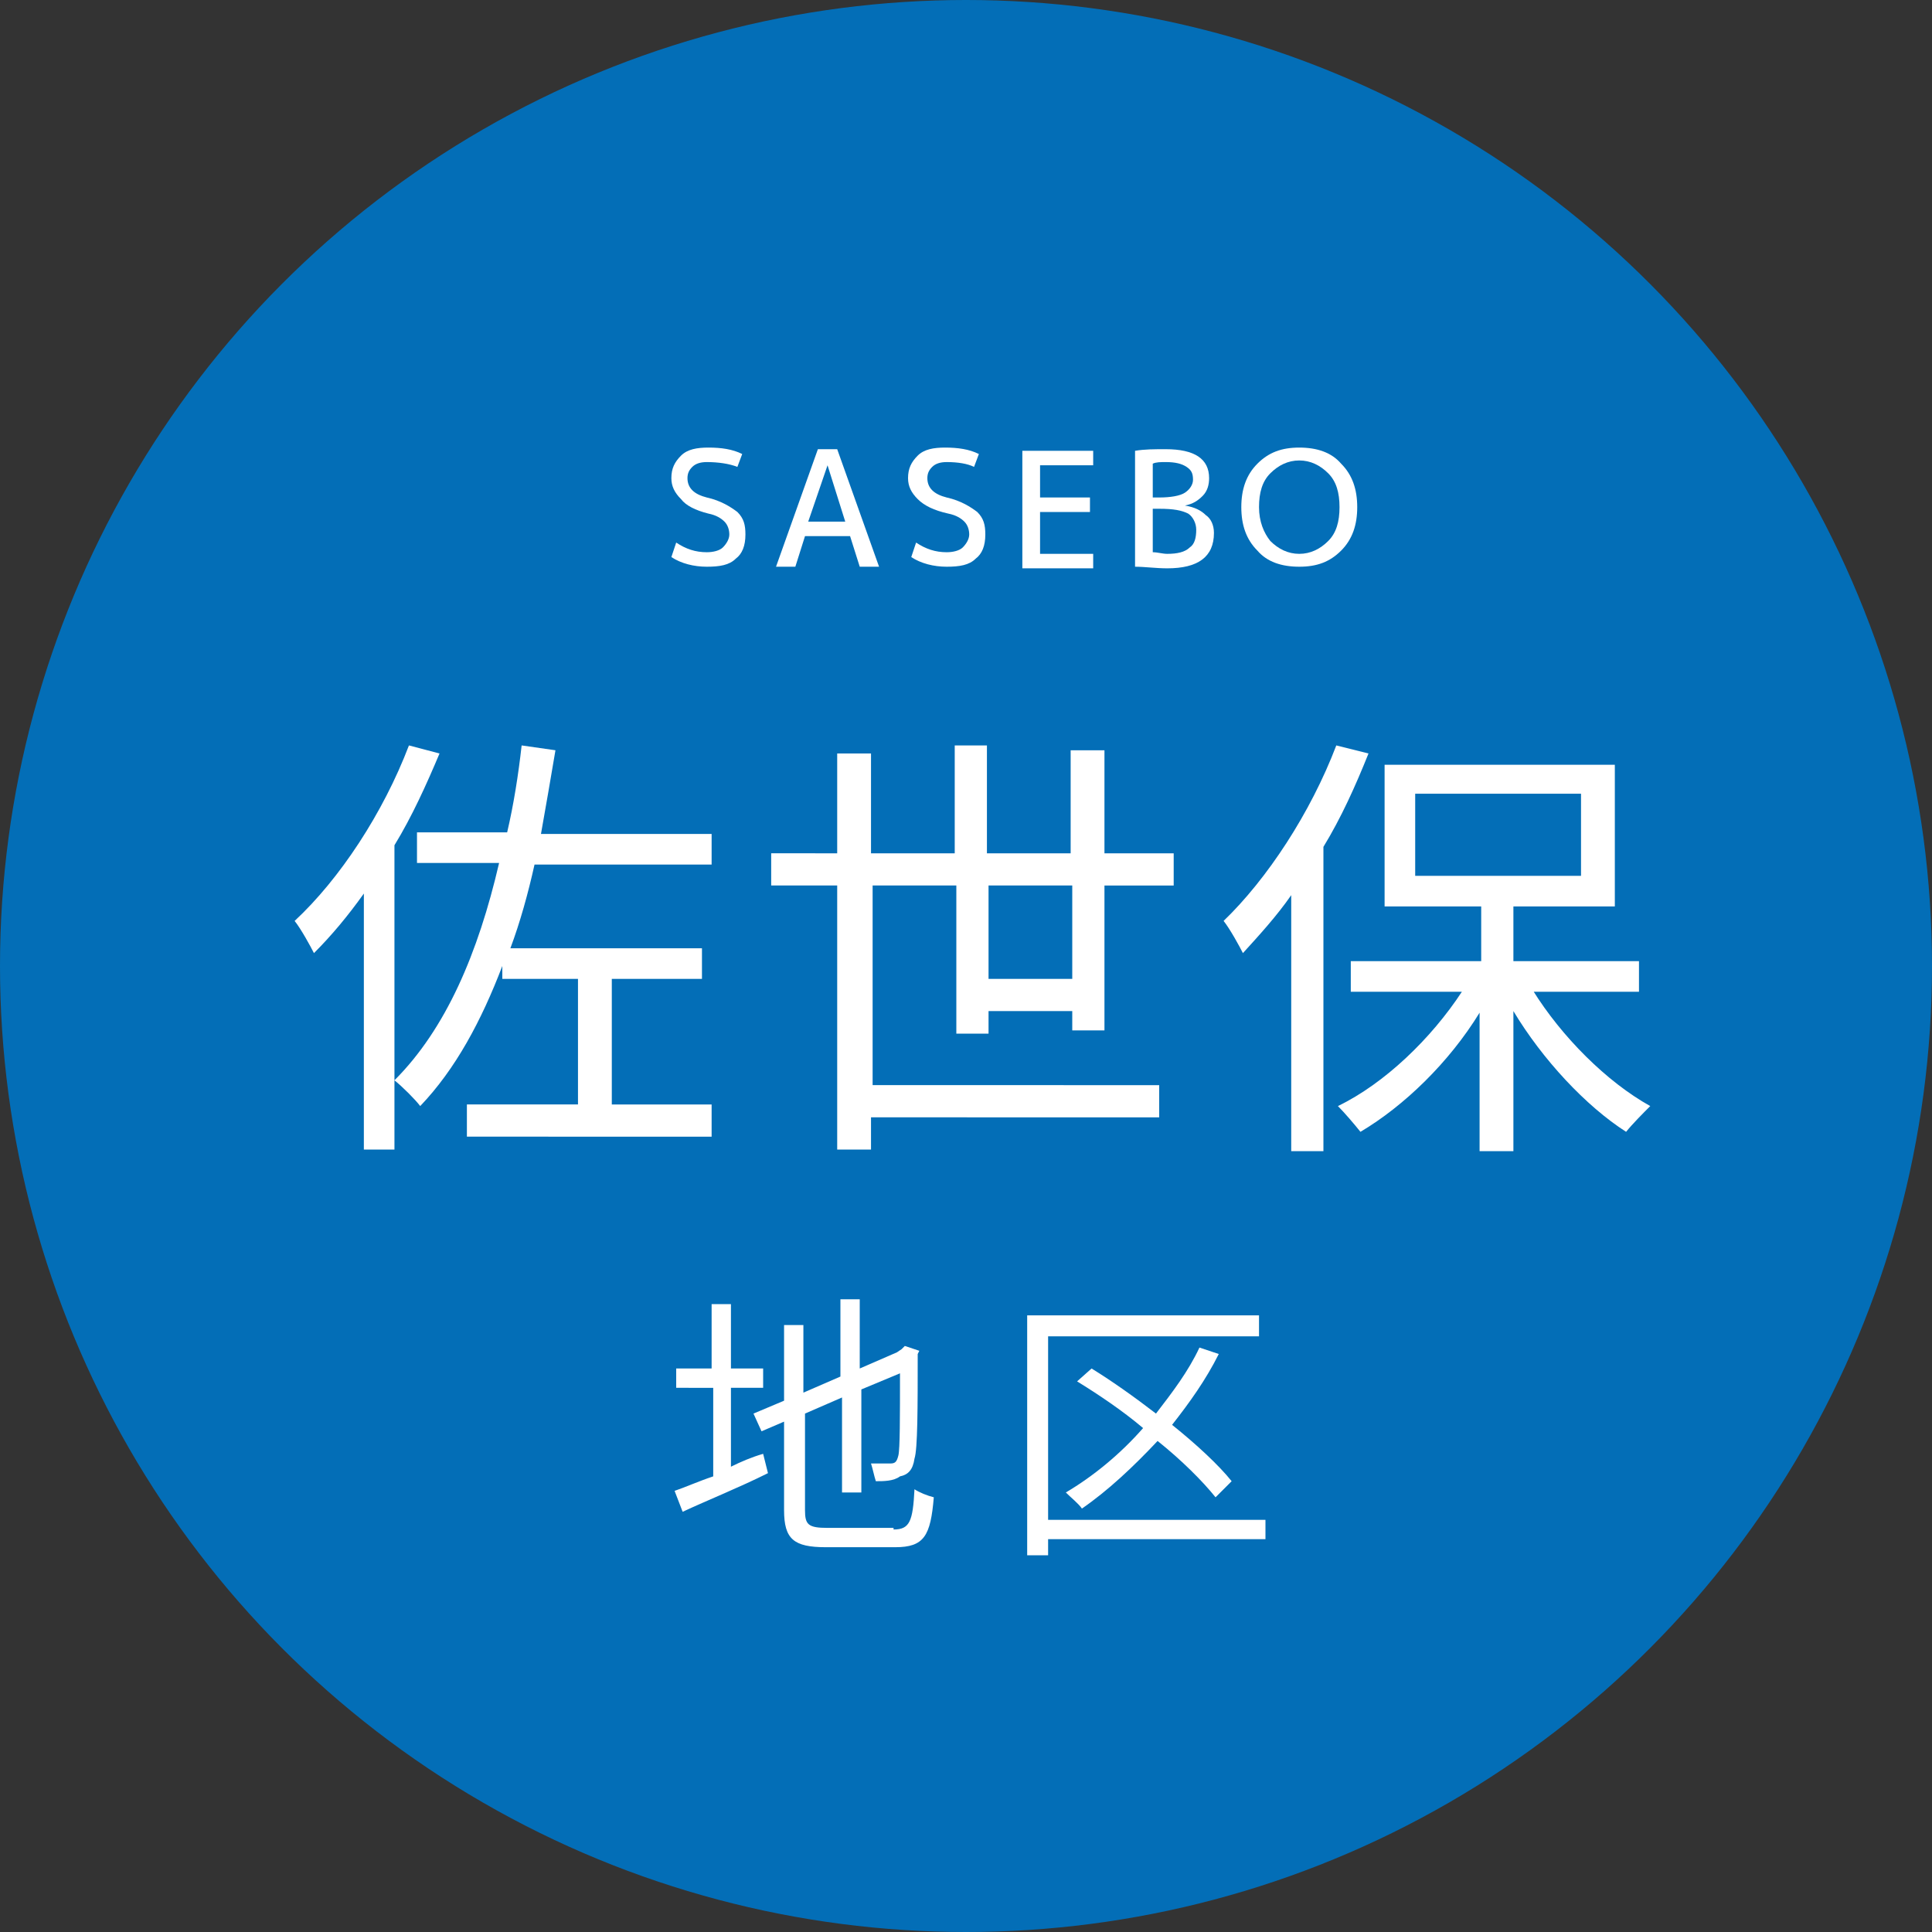
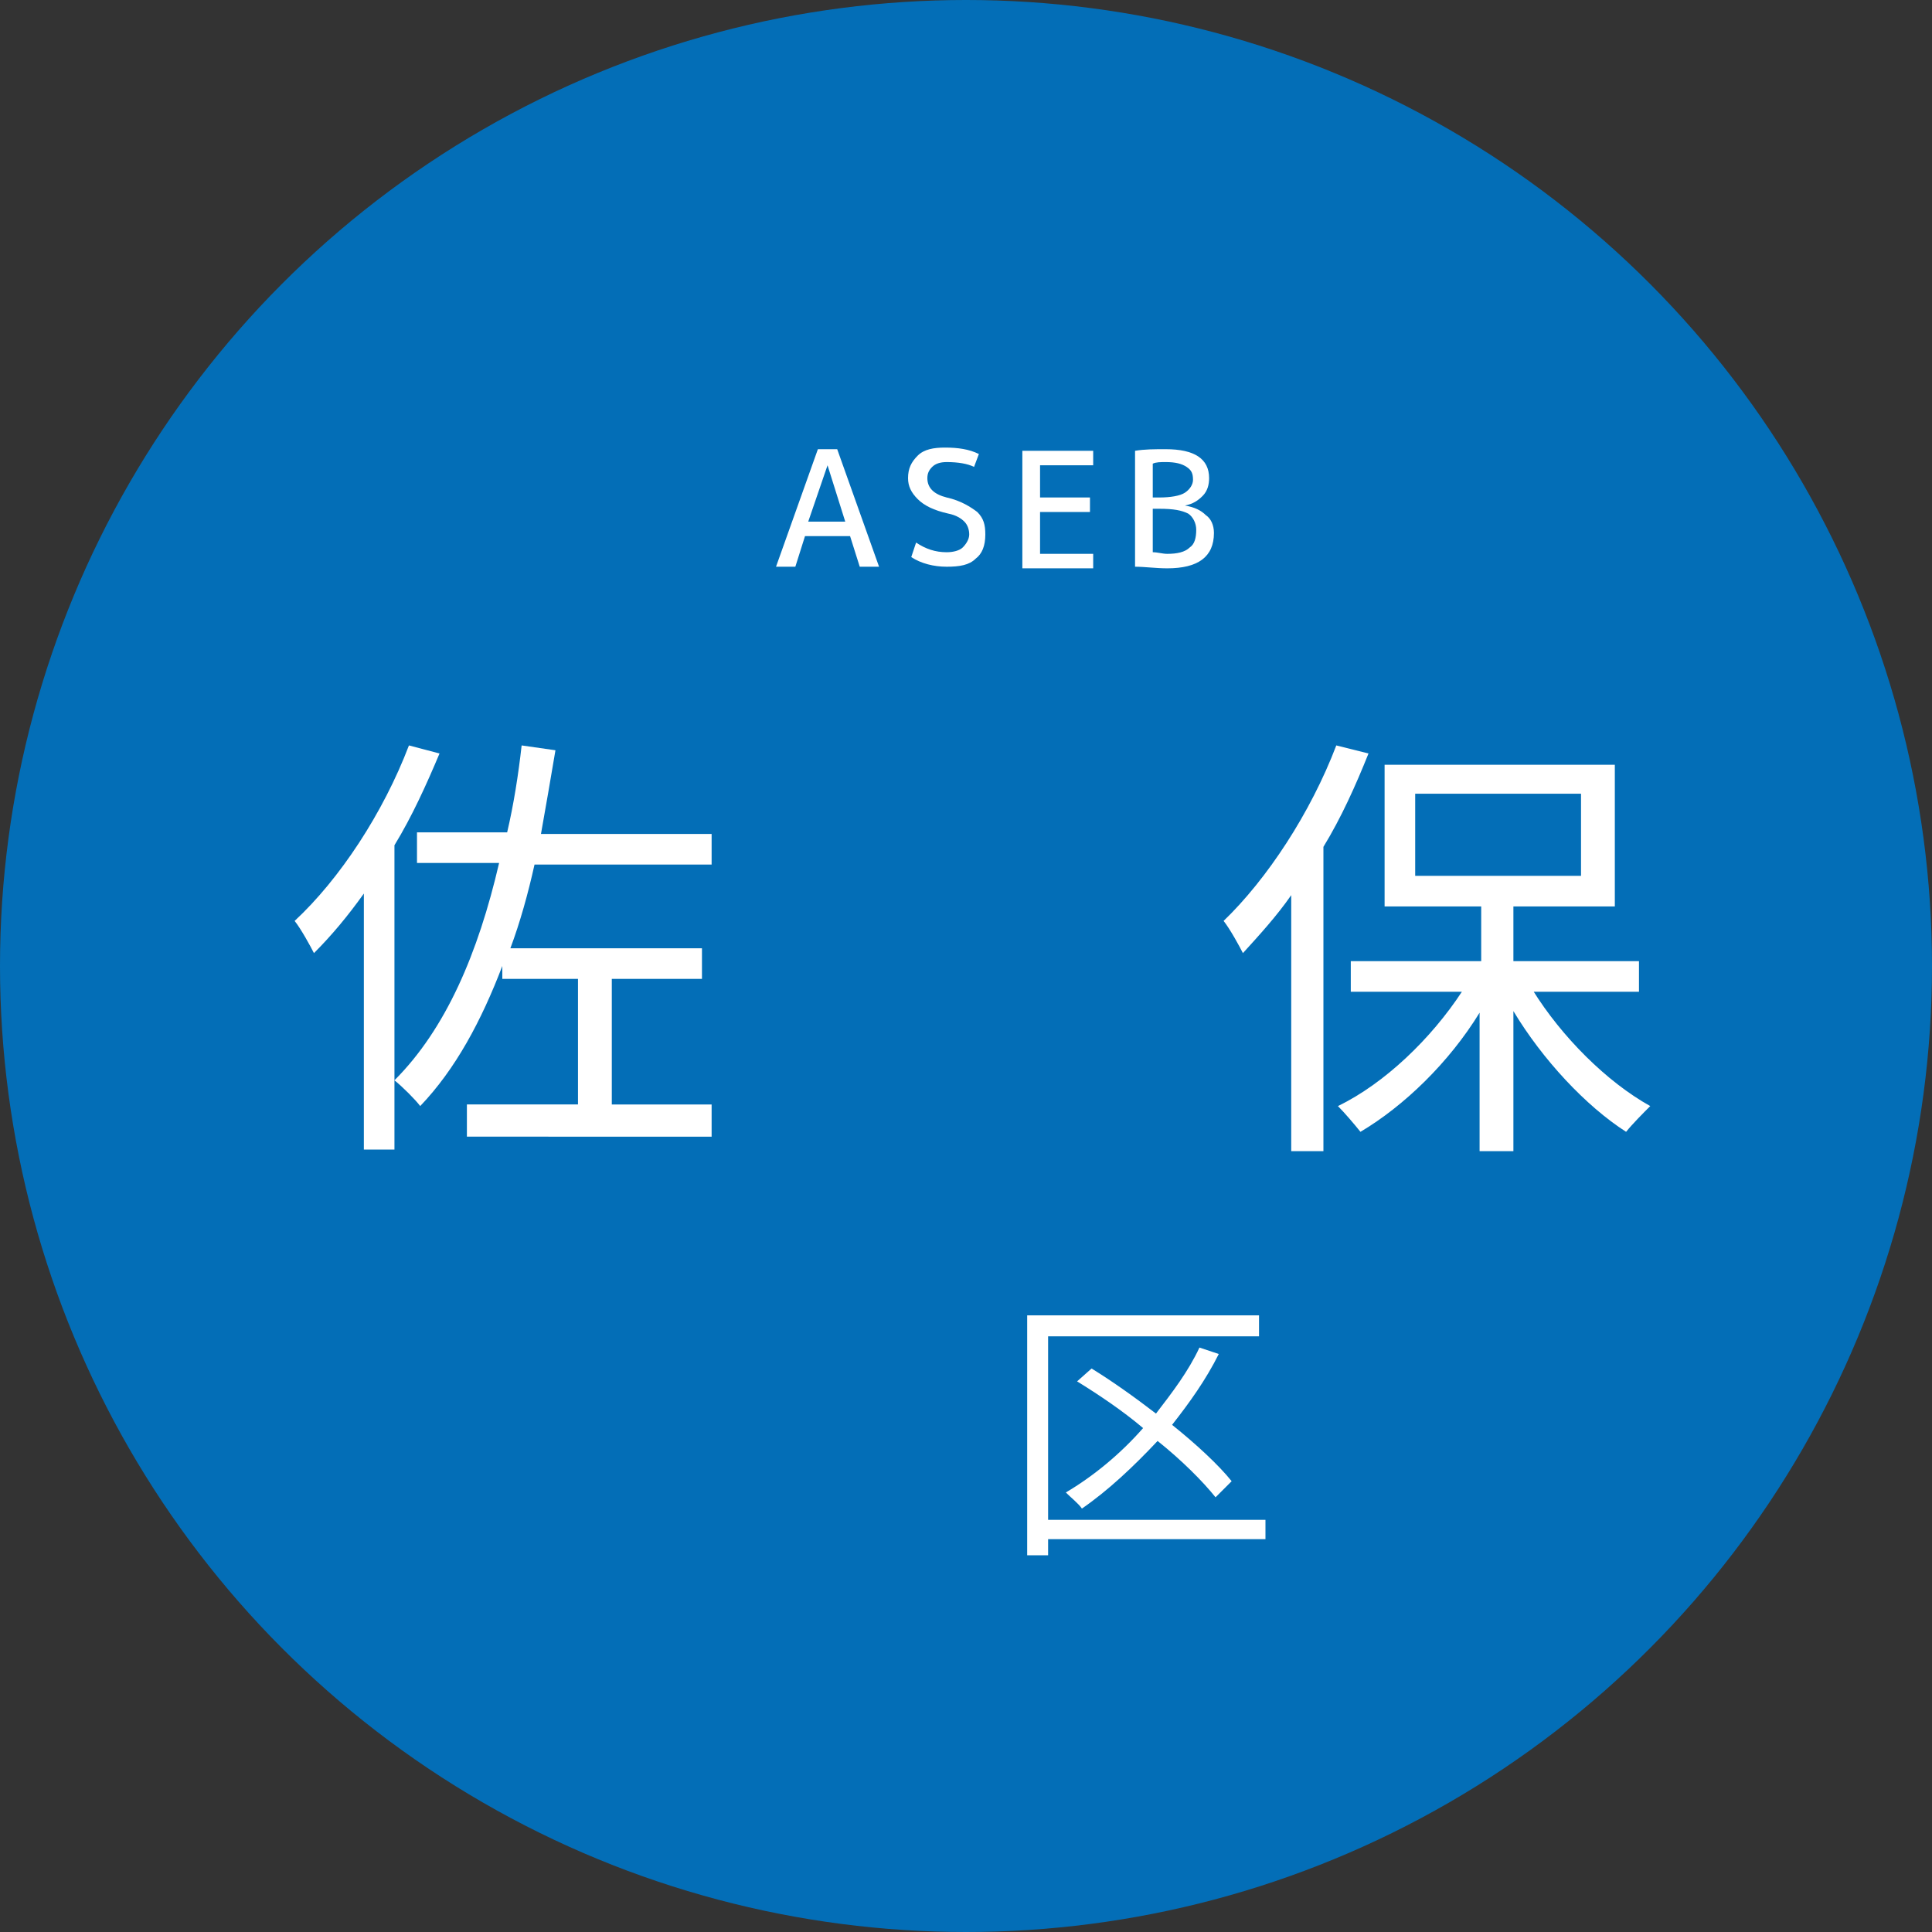
<svg xmlns="http://www.w3.org/2000/svg" version="1.1" id="レイヤー_1" x="0px" y="0px" width="120px" height="120px" viewBox="0 0 120 120" style="enable-background:new 0 0 120 120;" xml:space="preserve">
  <rect x="0" y="0" width="120" height="120" fill="#333333" stroke="none" />
  <style type="text/css">
	.st0{fill:#036EB7;}
	.st1{fill:#FFFFFF;}
</style>
  <g>
    <circle class="st0" cx="60" cy="60" r="60" />
    <g>
      <g>
        <path class="st1" d="M27.3,46.8c-0.8,1.9-1.7,3.9-2.8,5.7v18.9h-1.9V55.5c-1,1.4-2,2.6-3.1,3.7c-0.2-0.4-0.8-1.5-1.2-2     c2.8-2.6,5.5-6.7,7.1-10.9L27.3,46.8z M33.2,53.7c-0.4,1.8-0.9,3.6-1.5,5.2h11.9v1.9H38v7.8h6.2v2H29v-2h6.9v-7.8h-4.7v-0.8     c-1.3,3.4-2.9,6.4-5.1,8.7c-0.3-0.4-1.1-1.2-1.6-1.6c3.2-3.2,5.2-7.9,6.5-13.5h-5.1v-1.9h5.6c0.4-1.7,0.7-3.6,0.9-5.4l2.1,0.3     c-0.3,1.8-0.6,3.5-0.9,5.2h10.6v1.9H33.2z" />
-         <path class="st1" d="M66.6,64v-1.2h-5.2v1.4h-2V55h-5.2v12.4H72v2H54.1v2H52V55h-4.1v-2H52v-6.2h2.1V53h5.2v-6.7h2V53h5.2v-6.4     h2.1V53h4.3v2h-4.3v9H66.6z M66.6,60.8V55h-5.2v5.8H66.6z" />
        <path class="st1" d="M85,46.8c-0.8,2-1.7,4-2.8,5.8v18.9h-2V55.6c-0.9,1.3-2,2.5-3,3.6c-0.2-0.4-0.8-1.5-1.2-2     c2.7-2.6,5.4-6.7,7-10.9L85,46.8z M95.2,61.5c1.8,2.9,4.6,5.7,7.3,7.2c-0.4,0.4-1.1,1.1-1.5,1.6c-2.5-1.6-5.2-4.5-7-7.5v8.7h-2.1     v-8.6c-1.9,3.1-4.7,5.8-7.4,7.4c-0.4-0.5-1-1.2-1.4-1.6c2.9-1.4,5.8-4.2,7.7-7.1h-6.9v-1.9h8.1v-3.4h-6v-8.8h14.3v8.8H94v3.4h7.8     v1.9H95.2z M87.9,54.4h10.3v-5.1H87.9V54.4z" />
-         <path class="st1" d="M45.4,91.1c0.6-0.3,1.3-0.6,2-0.8l0.3,1.2c-1.8,0.9-3.8,1.7-5.3,2.4l-0.5-1.3c0.6-0.2,1.5-0.6,2.4-0.9v-5.5     H42v-1.2h2.2v-4h1.2v4h2v1.2h-2V91.1z M55.5,95c1,0,1.2-0.5,1.3-2.5c0.3,0.2,0.8,0.4,1.2,0.5c-0.2,2.4-0.6,3.1-2.4,3.1h-4.3     c-2,0-2.6-0.5-2.6-2.3v-5.5l-1.4,0.6l-0.5-1.1l1.9-0.8v-4.7h1.2v4.2l2.3-1v-4.8h1.2V85l2.3-1l0.3-0.2l0.2-0.2l0.9,0.3l-0.1,0.2     c0,3.3,0,5.9-0.2,6.5c-0.1,0.7-0.4,1-0.9,1.1C55.5,92,54.9,92,54.4,92c-0.1-0.3-0.2-0.8-0.3-1.1c0.4,0,1,0,1.2,0     c0.3,0,0.4-0.1,0.5-0.5c0.1-0.4,0.1-2.4,0.1-5.1l-2.4,1v6.4h-1.2v-5.9l-2.3,1v6c0,0.9,0.2,1.1,1.4,1.1H55.5z" />
        <path class="st1" d="M78.6,95.6H65.1v1h-1.3V81.7h14.4V83H65.1v11.4h13.5V95.6z M75.5,93c-0.8-1-2.1-2.3-3.6-3.5     c-1.5,1.6-3.1,3.1-4.7,4.2c-0.2-0.3-0.7-0.7-1-1c1.7-1,3.4-2.4,4.8-4c-1.3-1.1-2.8-2.1-4.1-2.9l0.9-0.8c1.3,0.8,2.7,1.8,4,2.8     c1-1.3,2-2.6,2.7-4.1l1.2,0.4c-0.8,1.6-1.8,3-2.9,4.4c1.5,1.2,2.9,2.5,3.7,3.5L75.5,93z" />
      </g>
    </g>
    <g>
-       <path class="st1" d="M43.9,28.7c-0.4,0-0.7,0.1-0.9,0.3c-0.2,0.2-0.3,0.4-0.3,0.7c0,0.6,0.4,1,1.2,1.2c0.9,0.2,1.5,0.6,1.9,0.9    c0.4,0.4,0.5,0.8,0.5,1.4c0,0.7-0.2,1.2-0.6,1.5c-0.4,0.4-1,0.5-1.8,0.5c-0.8,0-1.6-0.2-2.2-0.6l0.3-0.9c0.6,0.4,1.2,0.6,1.9,0.6    c0.4,0,0.8-0.1,1-0.3c0.2-0.2,0.4-0.5,0.4-0.8c0-0.3-0.1-0.6-0.3-0.8c-0.2-0.2-0.5-0.4-1-0.5c-0.8-0.2-1.4-0.5-1.7-0.9    c-0.4-0.4-0.6-0.8-0.6-1.3c0-0.6,0.2-1,0.6-1.4s1-0.5,1.7-0.5c0.8,0,1.5,0.1,2.1,0.4l-0.3,0.8C45.3,28.8,44.6,28.7,43.9,28.7z" />
      <path class="st1" d="M48.2,35.2l2.6-7.3H52l2.6,7.3h-1.2l-0.6-1.9h-2.8l-0.6,1.9H48.2z M50.2,32.4h2.3l-1.1-3.5h0L50.2,32.4z" />
      <path class="st1" d="M58.8,28.7c-0.4,0-0.7,0.1-0.9,0.3c-0.2,0.2-0.3,0.4-0.3,0.7c0,0.6,0.4,1,1.2,1.2c0.9,0.2,1.5,0.6,1.9,0.9    c0.4,0.4,0.5,0.8,0.5,1.4c0,0.7-0.2,1.2-0.6,1.5c-0.4,0.4-1,0.5-1.8,0.5c-0.8,0-1.6-0.2-2.2-0.6l0.3-0.9c0.6,0.4,1.2,0.6,1.9,0.6    c0.4,0,0.8-0.1,1-0.3c0.2-0.2,0.4-0.5,0.4-0.8c0-0.3-0.1-0.6-0.3-0.8c-0.2-0.2-0.5-0.4-1-0.5C58,31.7,57.4,31.4,57,31    c-0.4-0.4-0.6-0.8-0.6-1.3c0-0.6,0.2-1,0.6-1.4s1-0.5,1.7-0.5c0.8,0,1.5,0.1,2.1,0.4l-0.3,0.8C60.1,28.8,59.5,28.7,58.8,28.7z" />
      <path class="st1" d="M64.6,28.8v2.1h3.1v0.9h-3.1v2.6h3.3v0.9h-4.4v-7.3h4.4v0.9H64.6z" />
      <path class="st1" d="M75.4,33.1c0,1.5-1,2.2-2.9,2.2c-0.7,0-1.4-0.1-2-0.1V28c0.6-0.1,1.2-0.1,1.9-0.1c1.8,0,2.7,0.6,2.7,1.8    c0,0.4-0.1,0.8-0.4,1.1c-0.3,0.3-0.6,0.5-1.1,0.6v0c0.6,0.1,1,0.3,1.3,0.6C75.2,32.2,75.4,32.6,75.4,33.1z M71.6,30.9H72    c0.7,0,1.3-0.1,1.6-0.3c0.3-0.2,0.5-0.5,0.5-0.8c0-0.4-0.1-0.6-0.4-0.8c-0.3-0.2-0.7-0.3-1.3-0.3c-0.3,0-0.6,0-0.8,0.1V30.9z     M71.6,31.7v2.6c0.3,0,0.6,0.1,0.9,0.1c0.6,0,1.1-0.1,1.4-0.4c0.3-0.2,0.4-0.6,0.4-1.1c0-0.4-0.2-0.8-0.5-1    c-0.4-0.2-0.9-0.3-1.8-0.3H71.6z" />
-       <path class="st1" d="M78.1,28.8c0.7-0.7,1.5-1,2.6-1s2,0.3,2.6,1c0.7,0.7,1,1.6,1,2.7c0,1.1-0.3,2-1,2.7c-0.7,0.7-1.5,1-2.6,1    s-2-0.3-2.6-1c-0.7-0.7-1-1.6-1-2.7C77.1,30.4,77.4,29.5,78.1,28.8z M78.9,33.6c0.5,0.5,1.1,0.8,1.8,0.8c0.7,0,1.3-0.3,1.8-0.8    c0.5-0.5,0.7-1.2,0.7-2.1c0-0.9-0.2-1.6-0.7-2.1c-0.5-0.5-1.1-0.8-1.8-0.8c-0.7,0-1.3,0.3-1.8,0.8c-0.5,0.5-0.7,1.2-0.7,2.1    C78.2,32.4,78.5,33.1,78.9,33.6z" />
    </g>
  </g>
</svg>